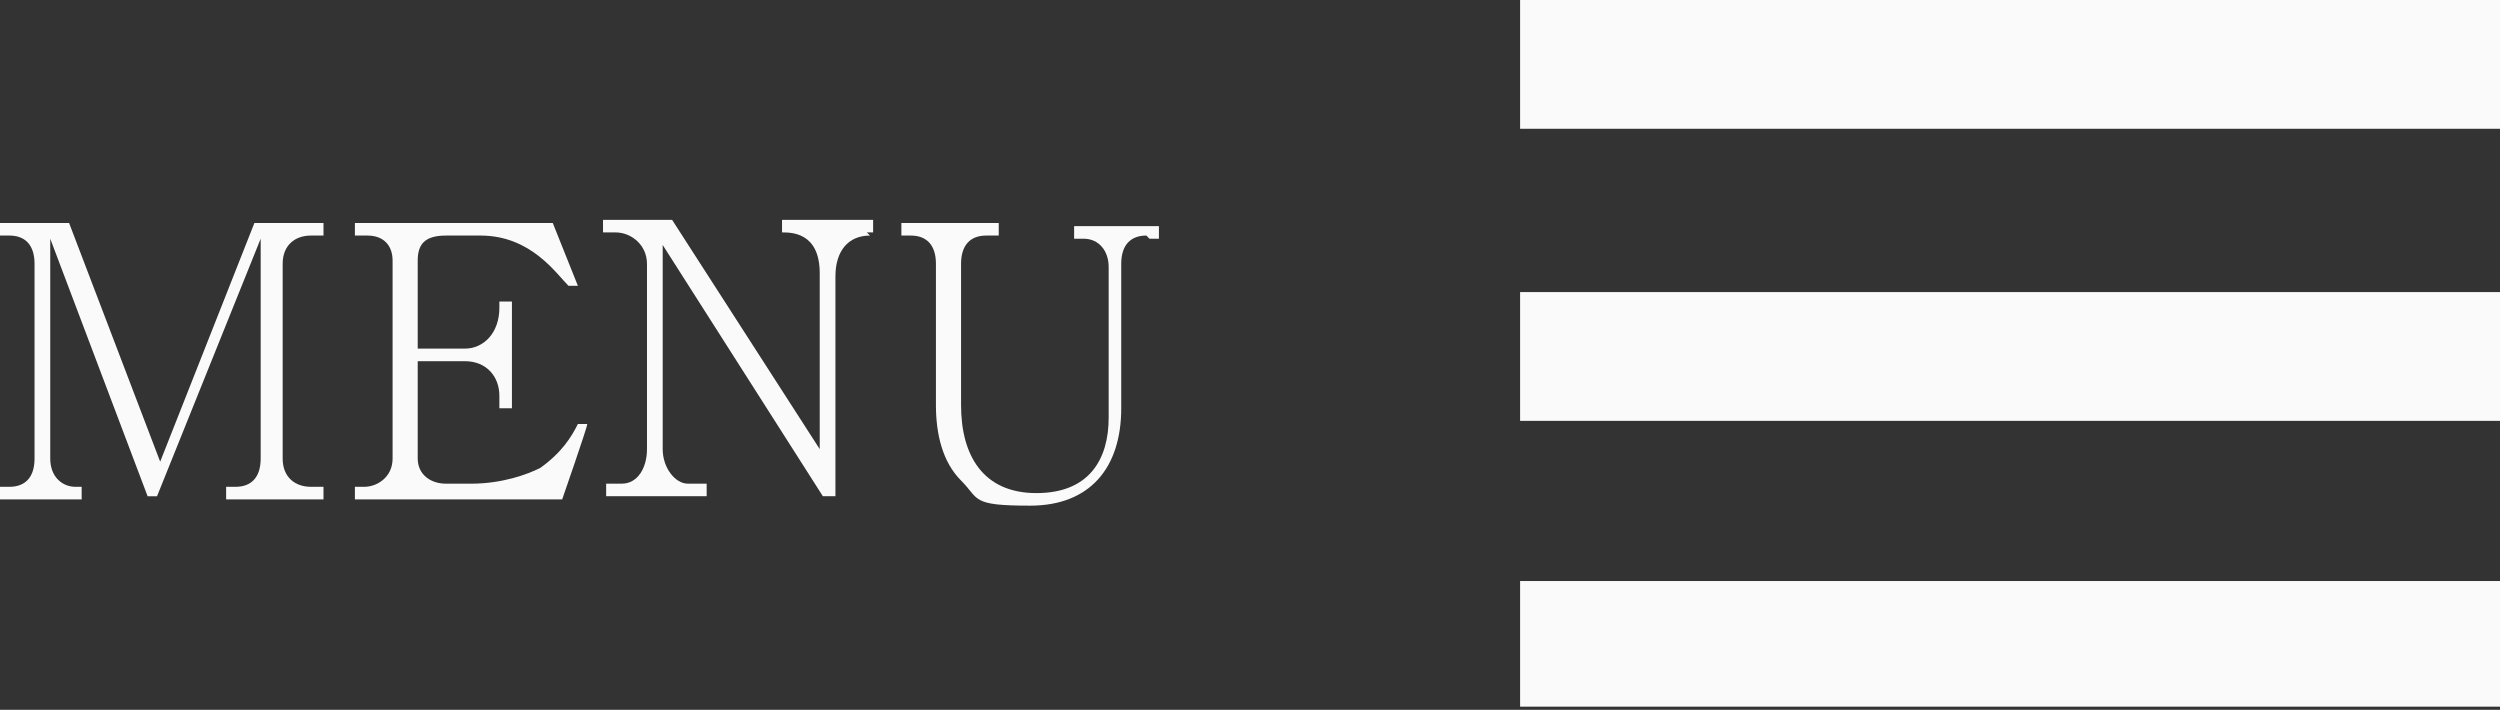
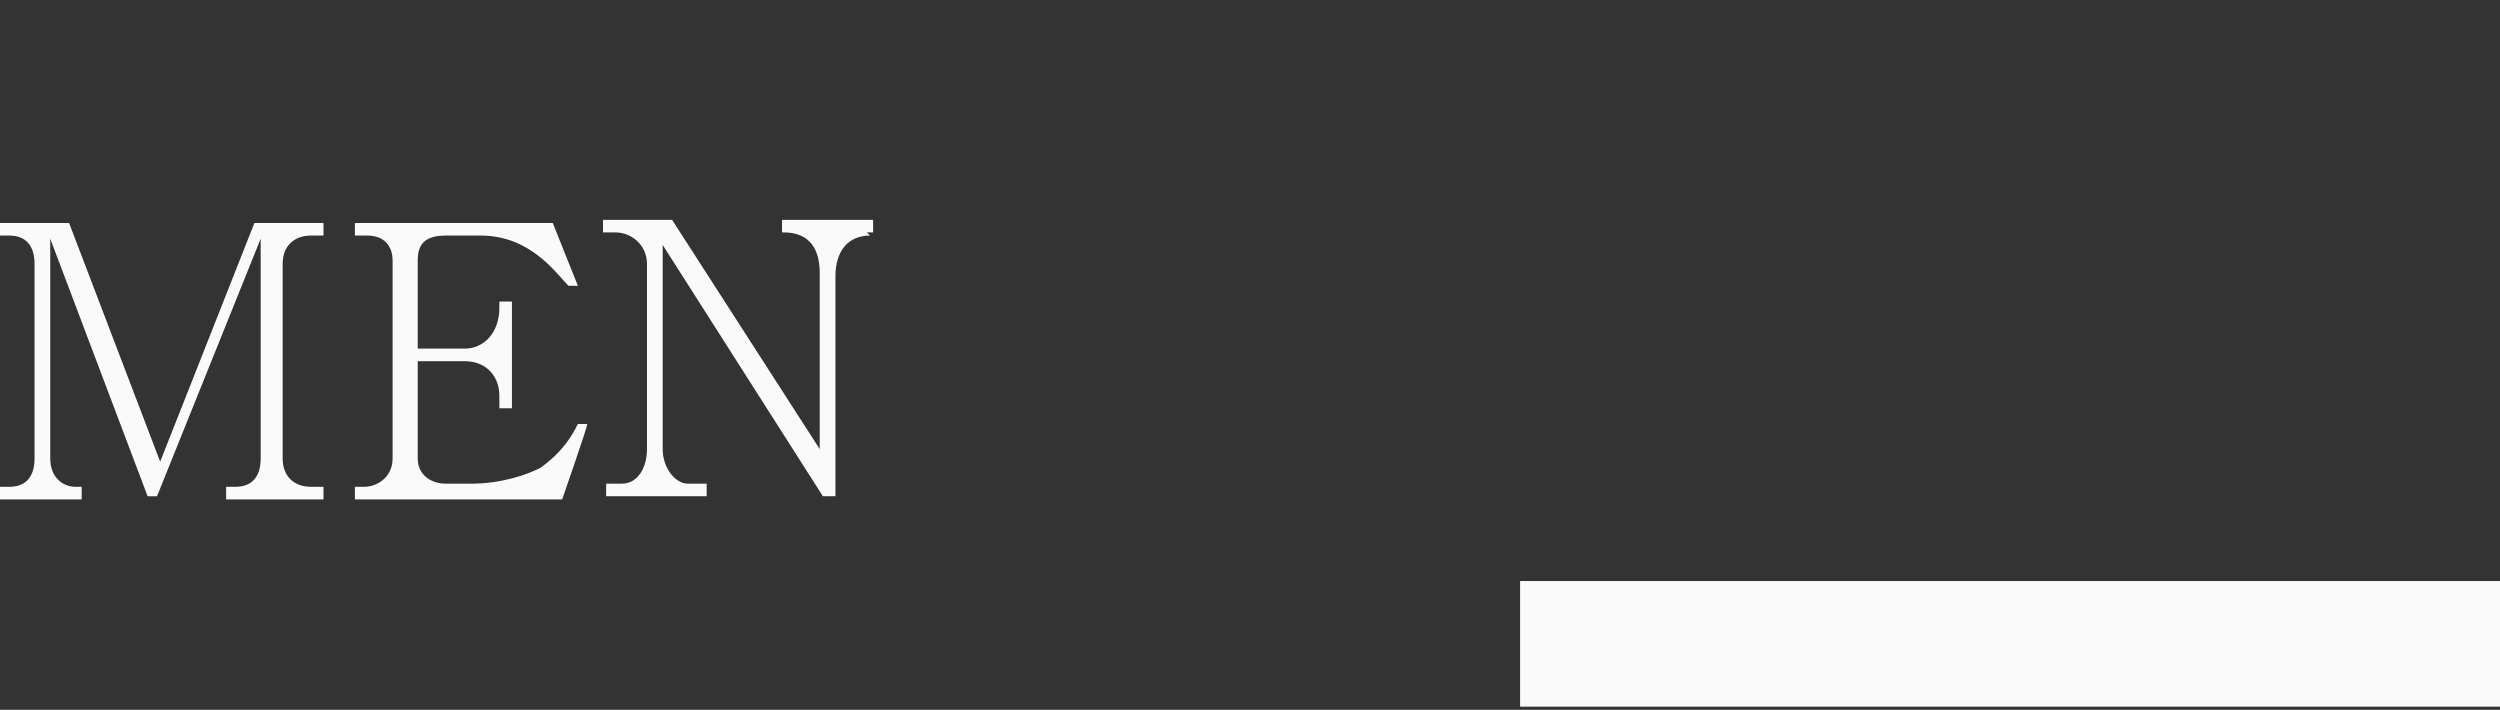
<svg xmlns="http://www.w3.org/2000/svg" id="_イヤー_2" width="79.6" height="22.6" version="1.1" viewBox="0 0 79.6 22.6">
  <rect x="0" y="0" width="79.6" height="22.6" fill="#333333" stroke="none" />
  <defs>
    <style>
      .st0 {
        fill: #fafafa;
      }
    </style>
  </defs>
  <g id="_イヤー_1-2">
    <g>
      <g>
        <path class="st0" d="M7.2,15.9v-.4h.3c.5,0,.8-.3.8-.9v-7l-3.3,8.2h-.3L1.6,7.6v7c0,.6.4.9.8.9h.2v.4H0v-.4h.3c.5,0,.8-.3.8-.9v-6.2c0-.6-.3-.9-.8-.9h-.3v-.4h2.2l2.9,7.6,3-7.6h2.2v.4h-.4c-.5,0-.9.3-.9.9v6.2c0,.6.4.9.9.9h.4v.4s-3.2,0-3.2,0Z" />
        <path class="st0" d="M17.8,15.9h-6.5v-.4h.3c.4,0,.9-.3.9-.9v-6.3c0-.5-.3-.8-.8-.8h-.4v-.4h6.3l.8,2h-.3c-.4-.4-1.2-1.6-2.8-1.6h-1.1c-.7,0-.9.3-.9.8v2.8h1.5c.6,0,1.1-.5,1.1-1.3v-.2h.4v3.4h-.4v-.4c0-.6-.4-1.1-1.1-1.1h-1.5v3.1c0,.5.4.8.9.8h.8c1,0,1.8-.3,2.2-.5.7-.5,1-1,1.2-1.4h.3c0,.1-.8,2.4-.8,2.4h0Z" />
        <path class="st0" d="M27.7,7.5c-.7,0-1.1.5-1.1,1.3v7h-.4l-5.1-8v6.5c0,.6.4,1.1.8,1.1h.6v.4h-3.2v-.4h.5c.5,0,.8-.5.8-1.1v-5.9c0-.6-.5-1-1-1h-.4v-.4h2.2l4.7,7.3v-5.6c0-1.3-.9-1.3-1.2-1.3v-.4h2.9v.4h-.2Z" />
-         <path class="st0" d="M36.5,7.5c-.5,0-.8.3-.8.9v4.6c0,1.9-1,3.1-2.9,3.1s-1.6-.2-2.2-.8c-.6-.6-.8-1.5-.8-2.4v-4.5c0-.6-.3-.9-.8-.9h-.3v-.4h3.1v.4h-.4c-.5,0-.8.3-.8.9v4.5c0,1.6.7,2.8,2.4,2.8s2.3-1.1,2.3-2.4v-4.8c0-.5-.3-.9-.8-.9h-.3v-.4h2.7v.4h-.3Z" />
      </g>
-       <rect class="st0" x="48.4" width="31.2" height="4.1" />
-       <rect class="st0" x="48.4" y="9.3" width="31.2" height="4.1" />
      <rect class="st0" x="48.4" y="18.5" width="31.2" height="4" />
    </g>
  </g>
</svg>